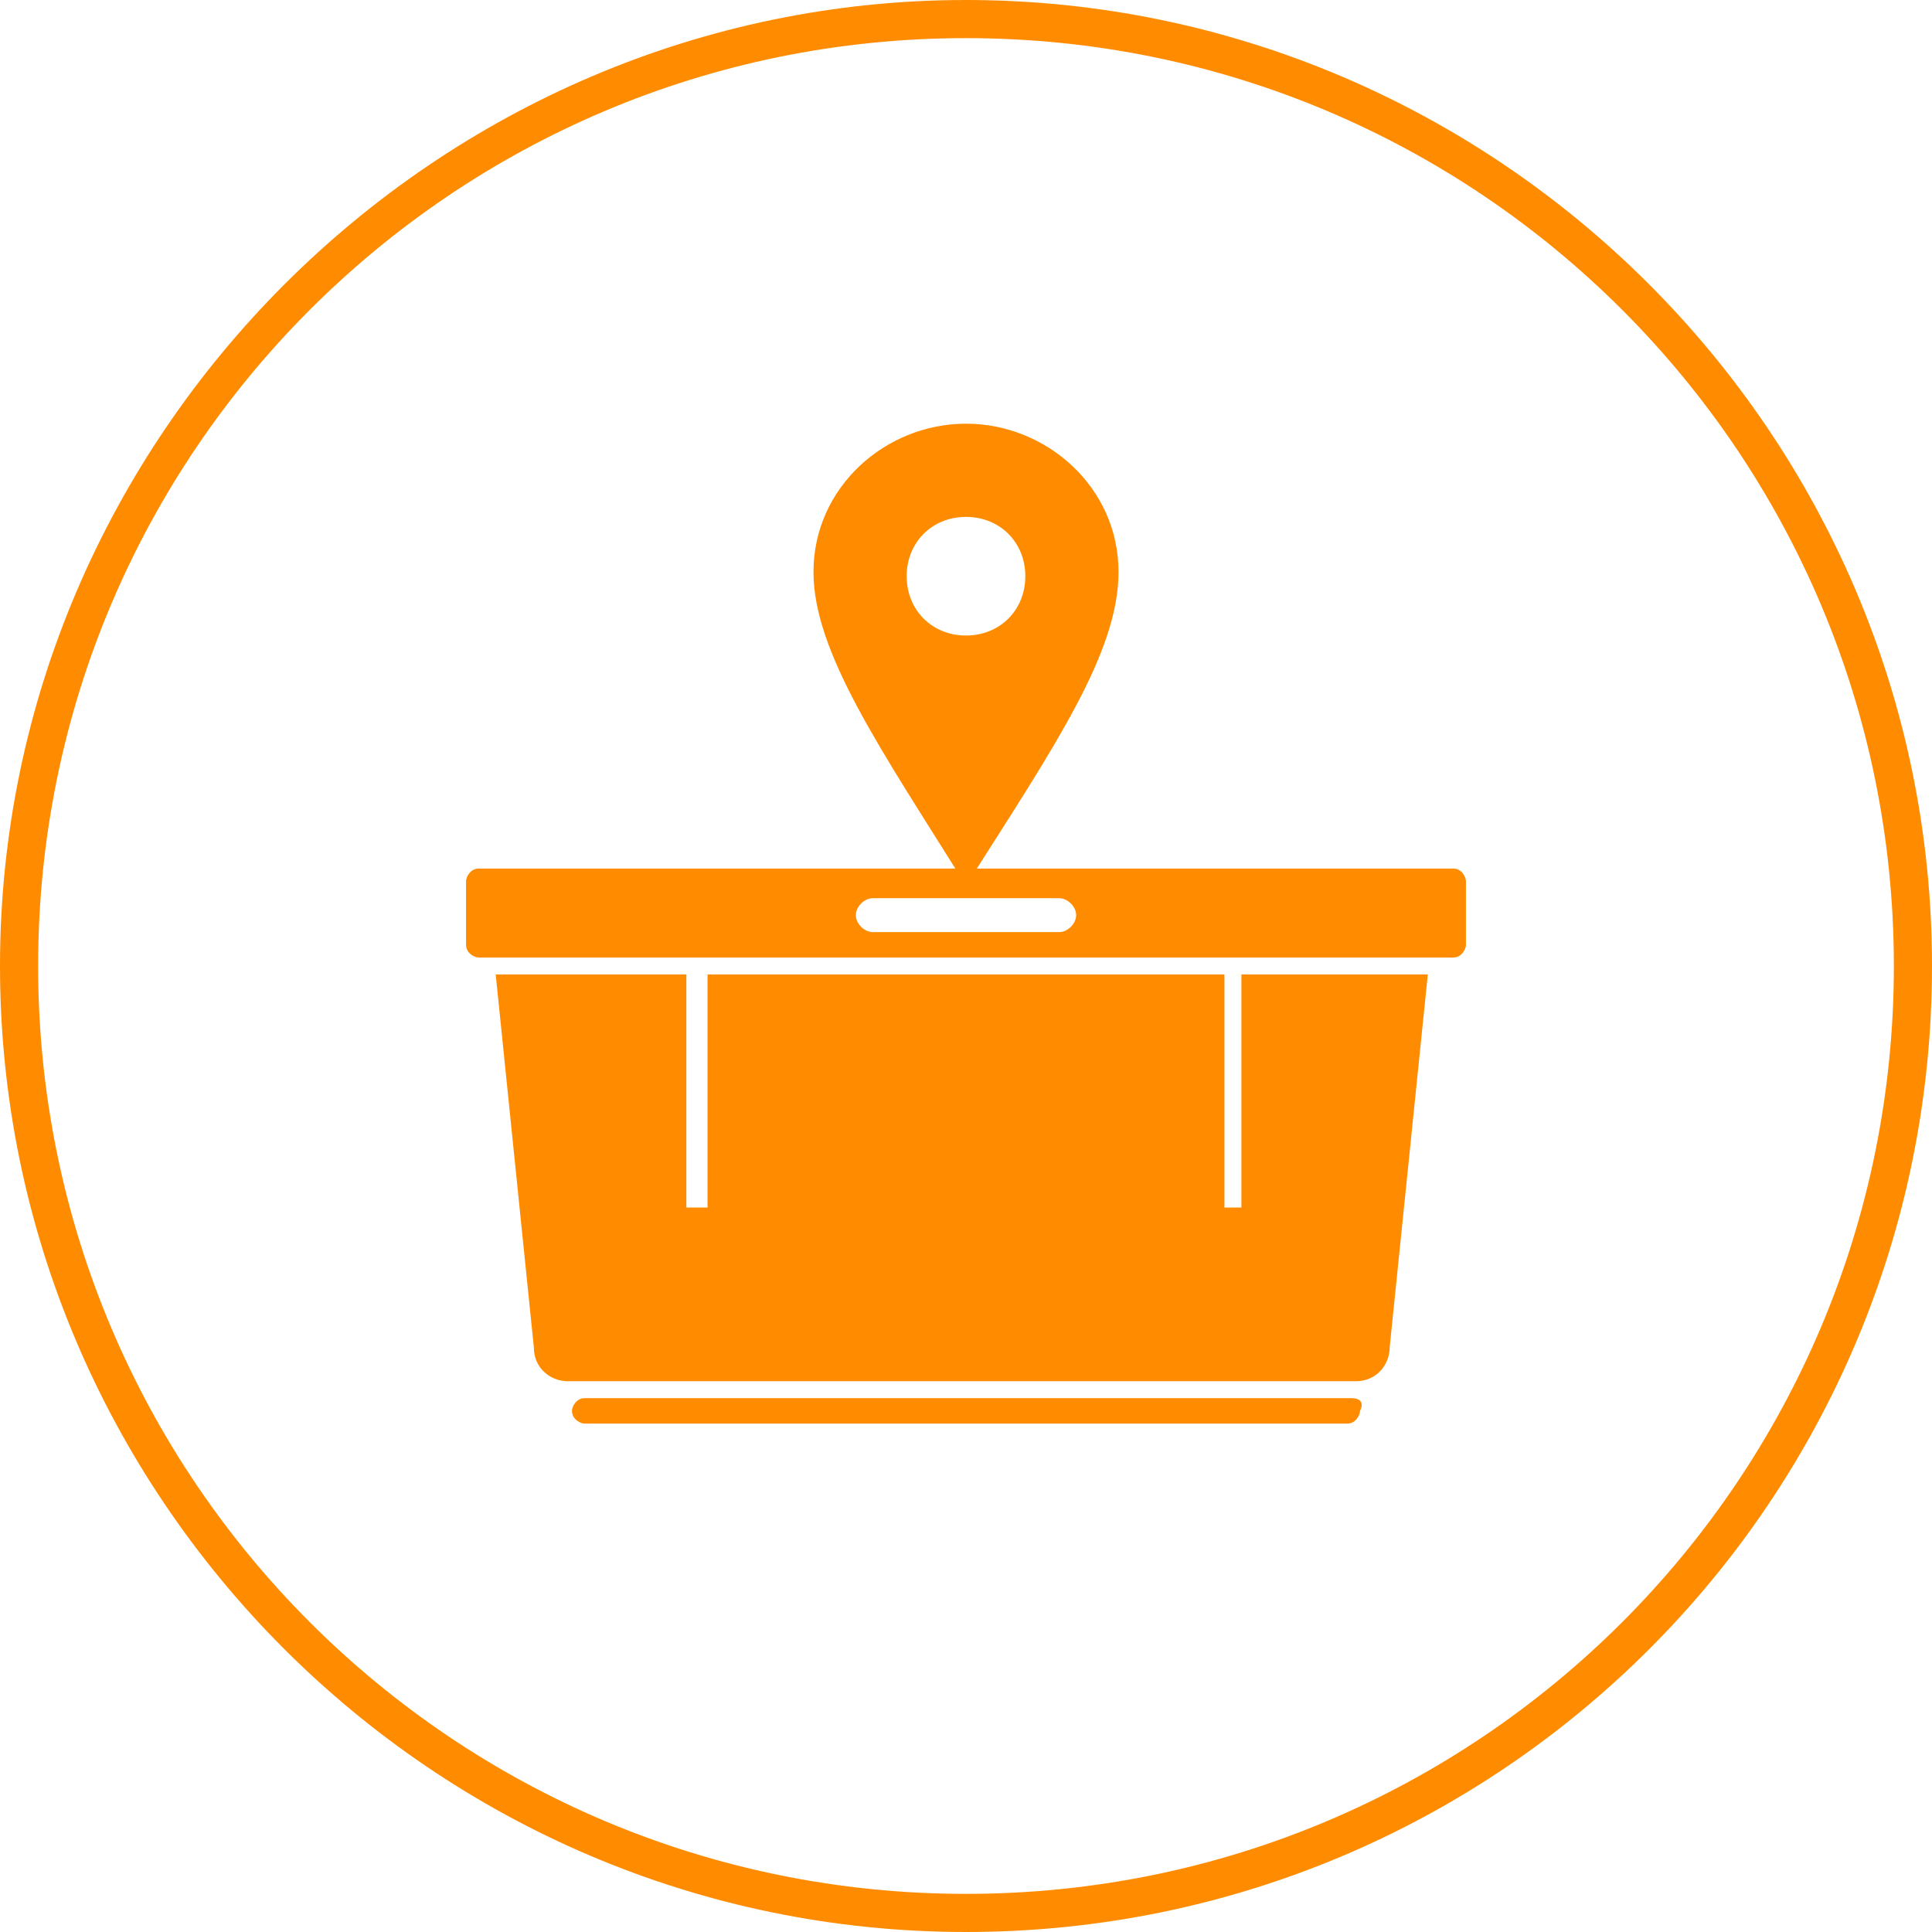
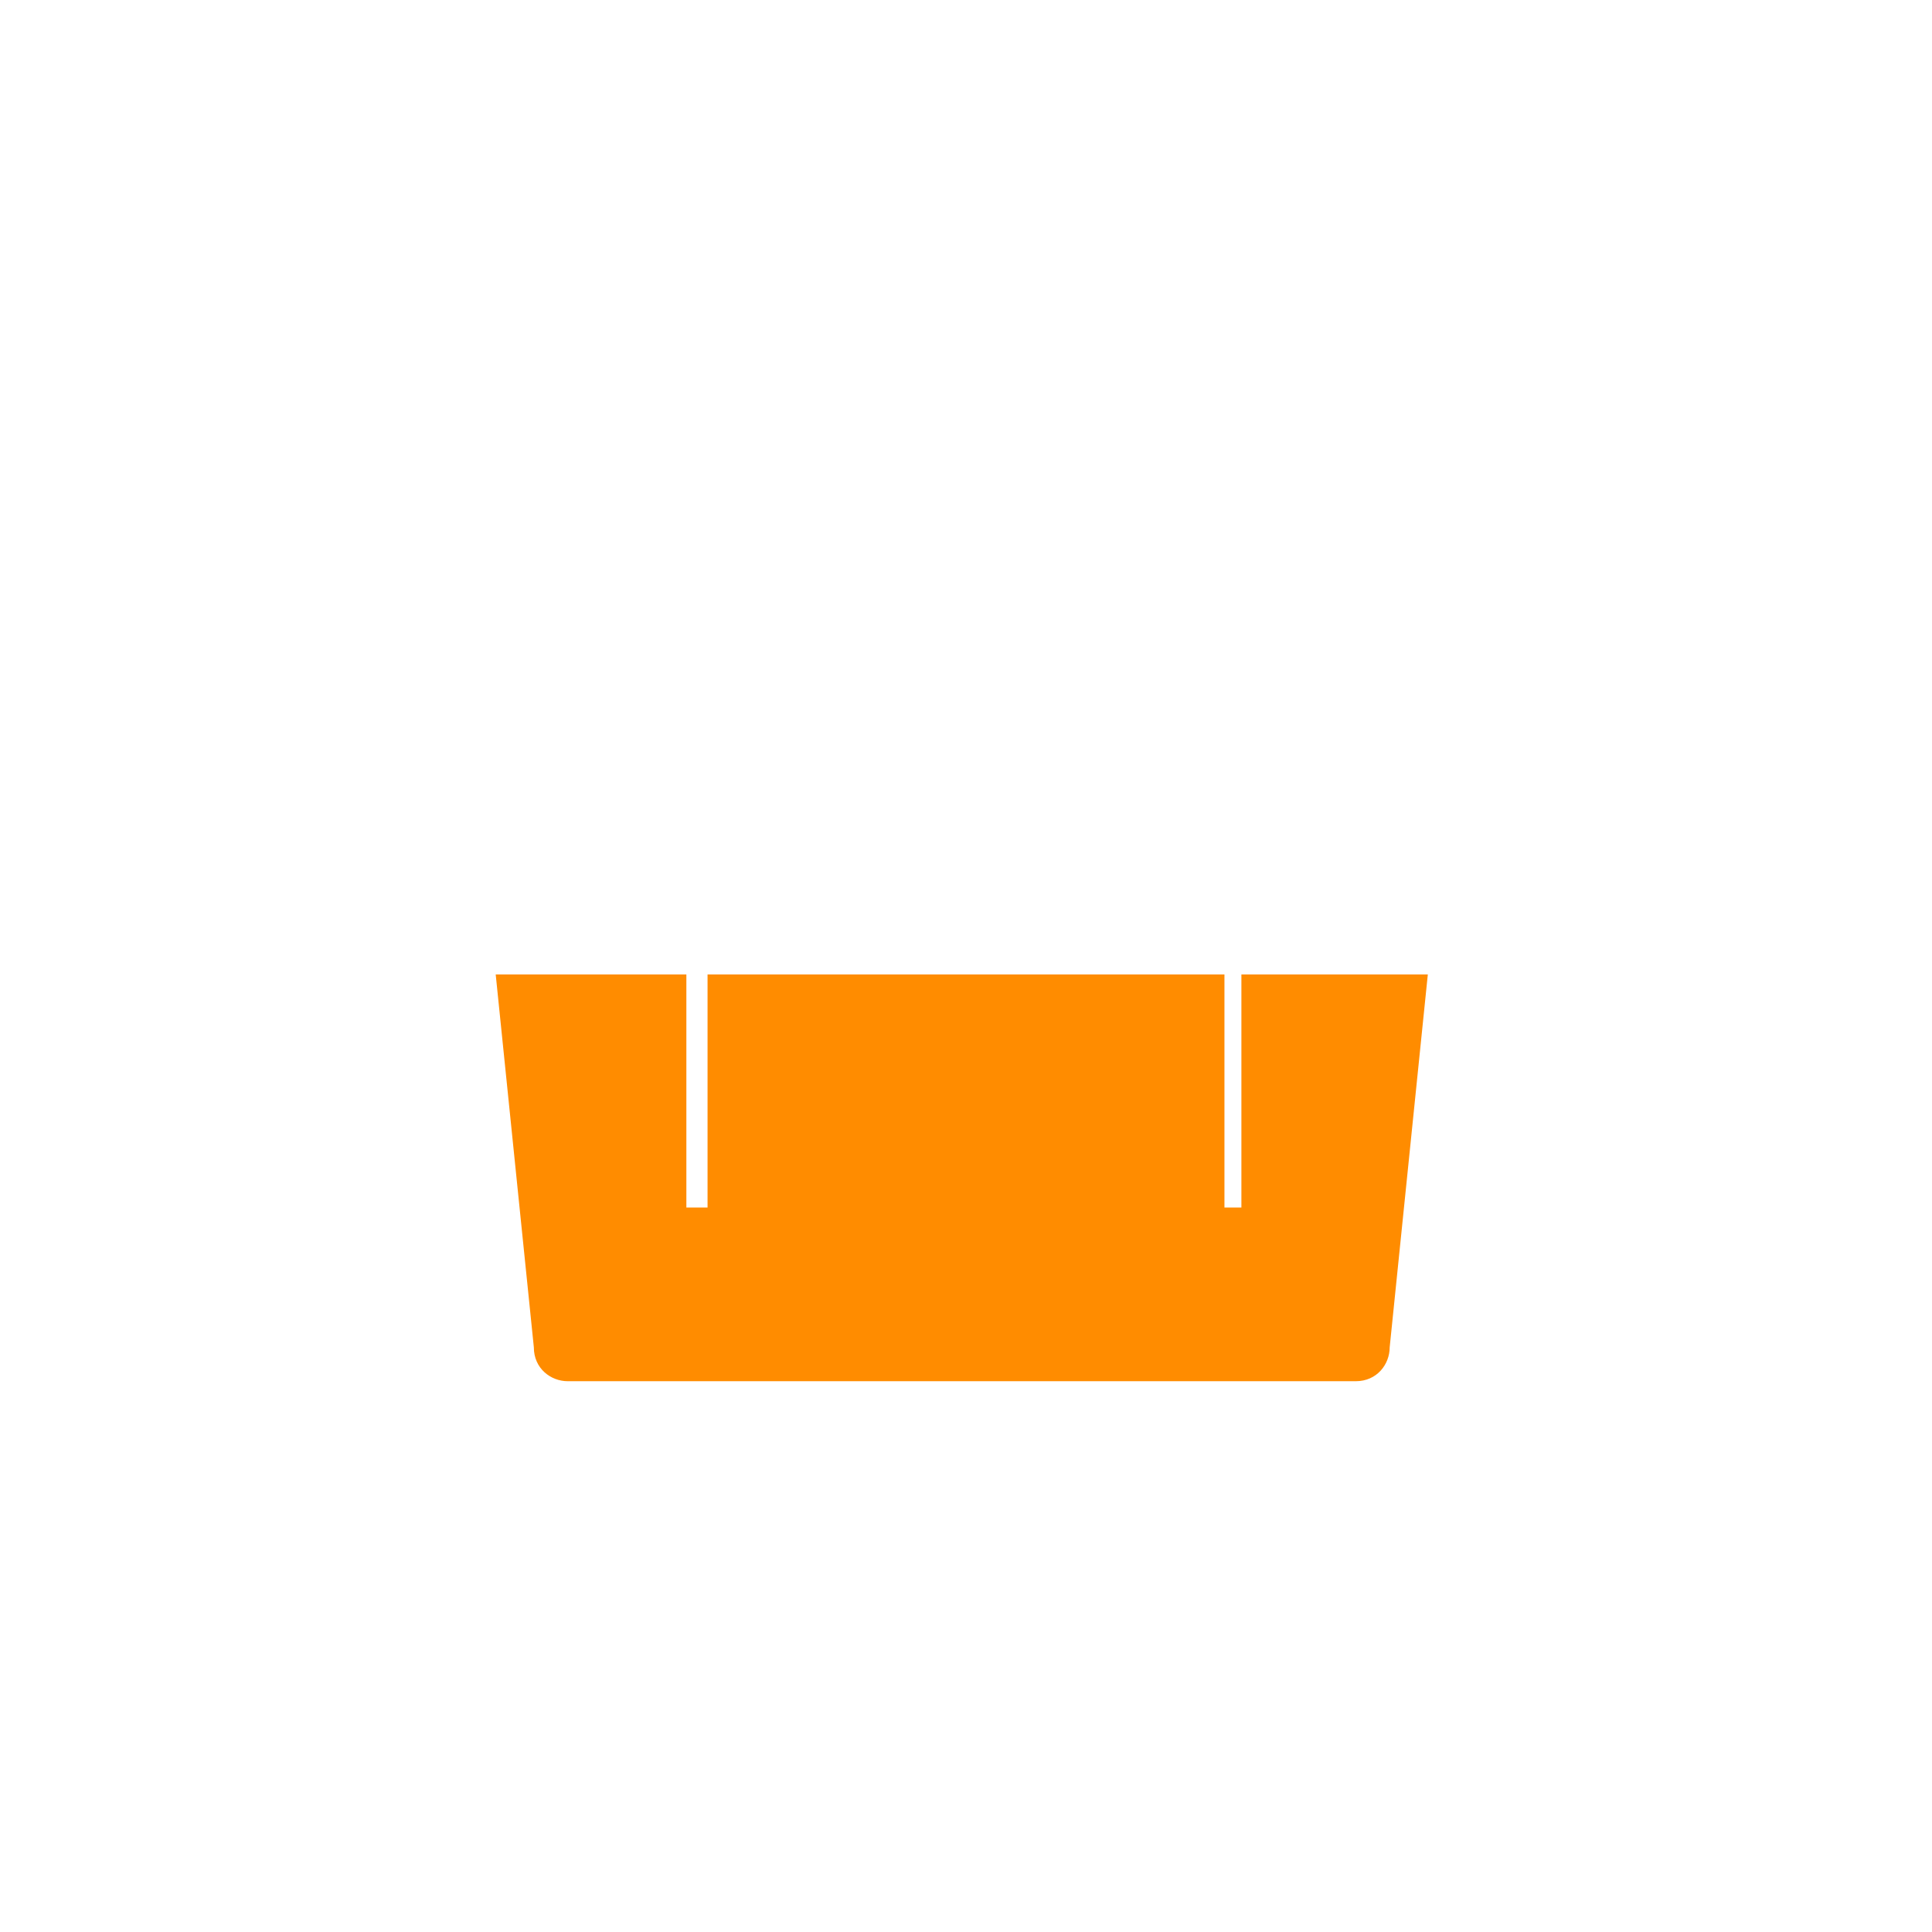
<svg xmlns="http://www.w3.org/2000/svg" version="1.1" id="Layer_1" x="0px" y="0px" viewBox="0 0 45.6 45.6" style="enable-background:new 0 0 45.6 45.6;" xml:space="preserve">
  <style type="text/css">
	.st0{fill:#FF8C00;}
	.st1{fill:none;}
</style>
-   <path class="st0" d="M22.8,45.6C10.2,45.6,0,35.3,0,22.8S10.3,0,22.8,0s22.8,10.2,22.8,22.8S35.4,45.6,22.8,45.6z M22.8,0.9  c-12.1,0-21.9,9.8-21.9,21.9s9.8,21.9,21.9,21.9s21.9-9.8,21.9-21.9S34.9,0.9,22.8,0.9z" />
  <g>
    <g>
-       <path class="st0" d="M31.9,33H13.8c-0.2,0-0.3,0.2-0.3,0.3c0,0.2,0.2,0.3,0.3,0.3h18c0.2,0,0.3-0.2,0.3-0.3    C32.2,33.1,32.1,33,31.9,33z" />
      <path class="st1" d="M25,21.3h-4.4c-0.2,0-0.4,0.2-0.4,0.4c0,0.2,0.2,0.4,0.4,0.4H25c0.2,0,0.4-0.2,0.4-0.4    C25.4,21.5,25.2,21.3,25,21.3z" />
      <path class="st0" d="M29.4,28.5h-0.5V23H16.7v5.5h-0.5V23h-4.5l0.9,8.8c0,0.5,0.4,0.8,0.8,0.8H32c0.5,0,0.8-0.4,0.8-0.8l0.9-8.8    h-4.4v5.5H29.4z" />
-       <path class="st0" d="M34.3,20.5h-23c-0.2,0-0.3,0.2-0.3,0.3v1.5c0,0.2,0.2,0.3,0.3,0.3h0.4l0,0h22.2l0,0h0.4    c0.2,0,0.3-0.2,0.3-0.3v-1.5C34.6,20.7,34.5,20.5,34.3,20.5z M25,22h-4.4c-0.2,0-0.4-0.2-0.4-0.4s0.2-0.4,0.4-0.4H25    c0.2,0,0.4,0.2,0.4,0.4S25.2,22,25,22z" />
    </g>
-     <path class="st0" d="M22.8,10c-1.9,0-3.6,1.5-3.6,3.5c0,1.9,1.6,4.2,3.6,7.4c2.1-3.3,3.6-5.5,3.6-7.4C26.4,11.5,24.7,10,22.8,10z    M22.8,15c-0.8,0-1.4-0.6-1.4-1.4c0-0.8,0.6-1.4,1.4-1.4s1.4,0.6,1.4,1.4C24.2,14.4,23.6,15,22.8,15z" />
  </g>
</svg>